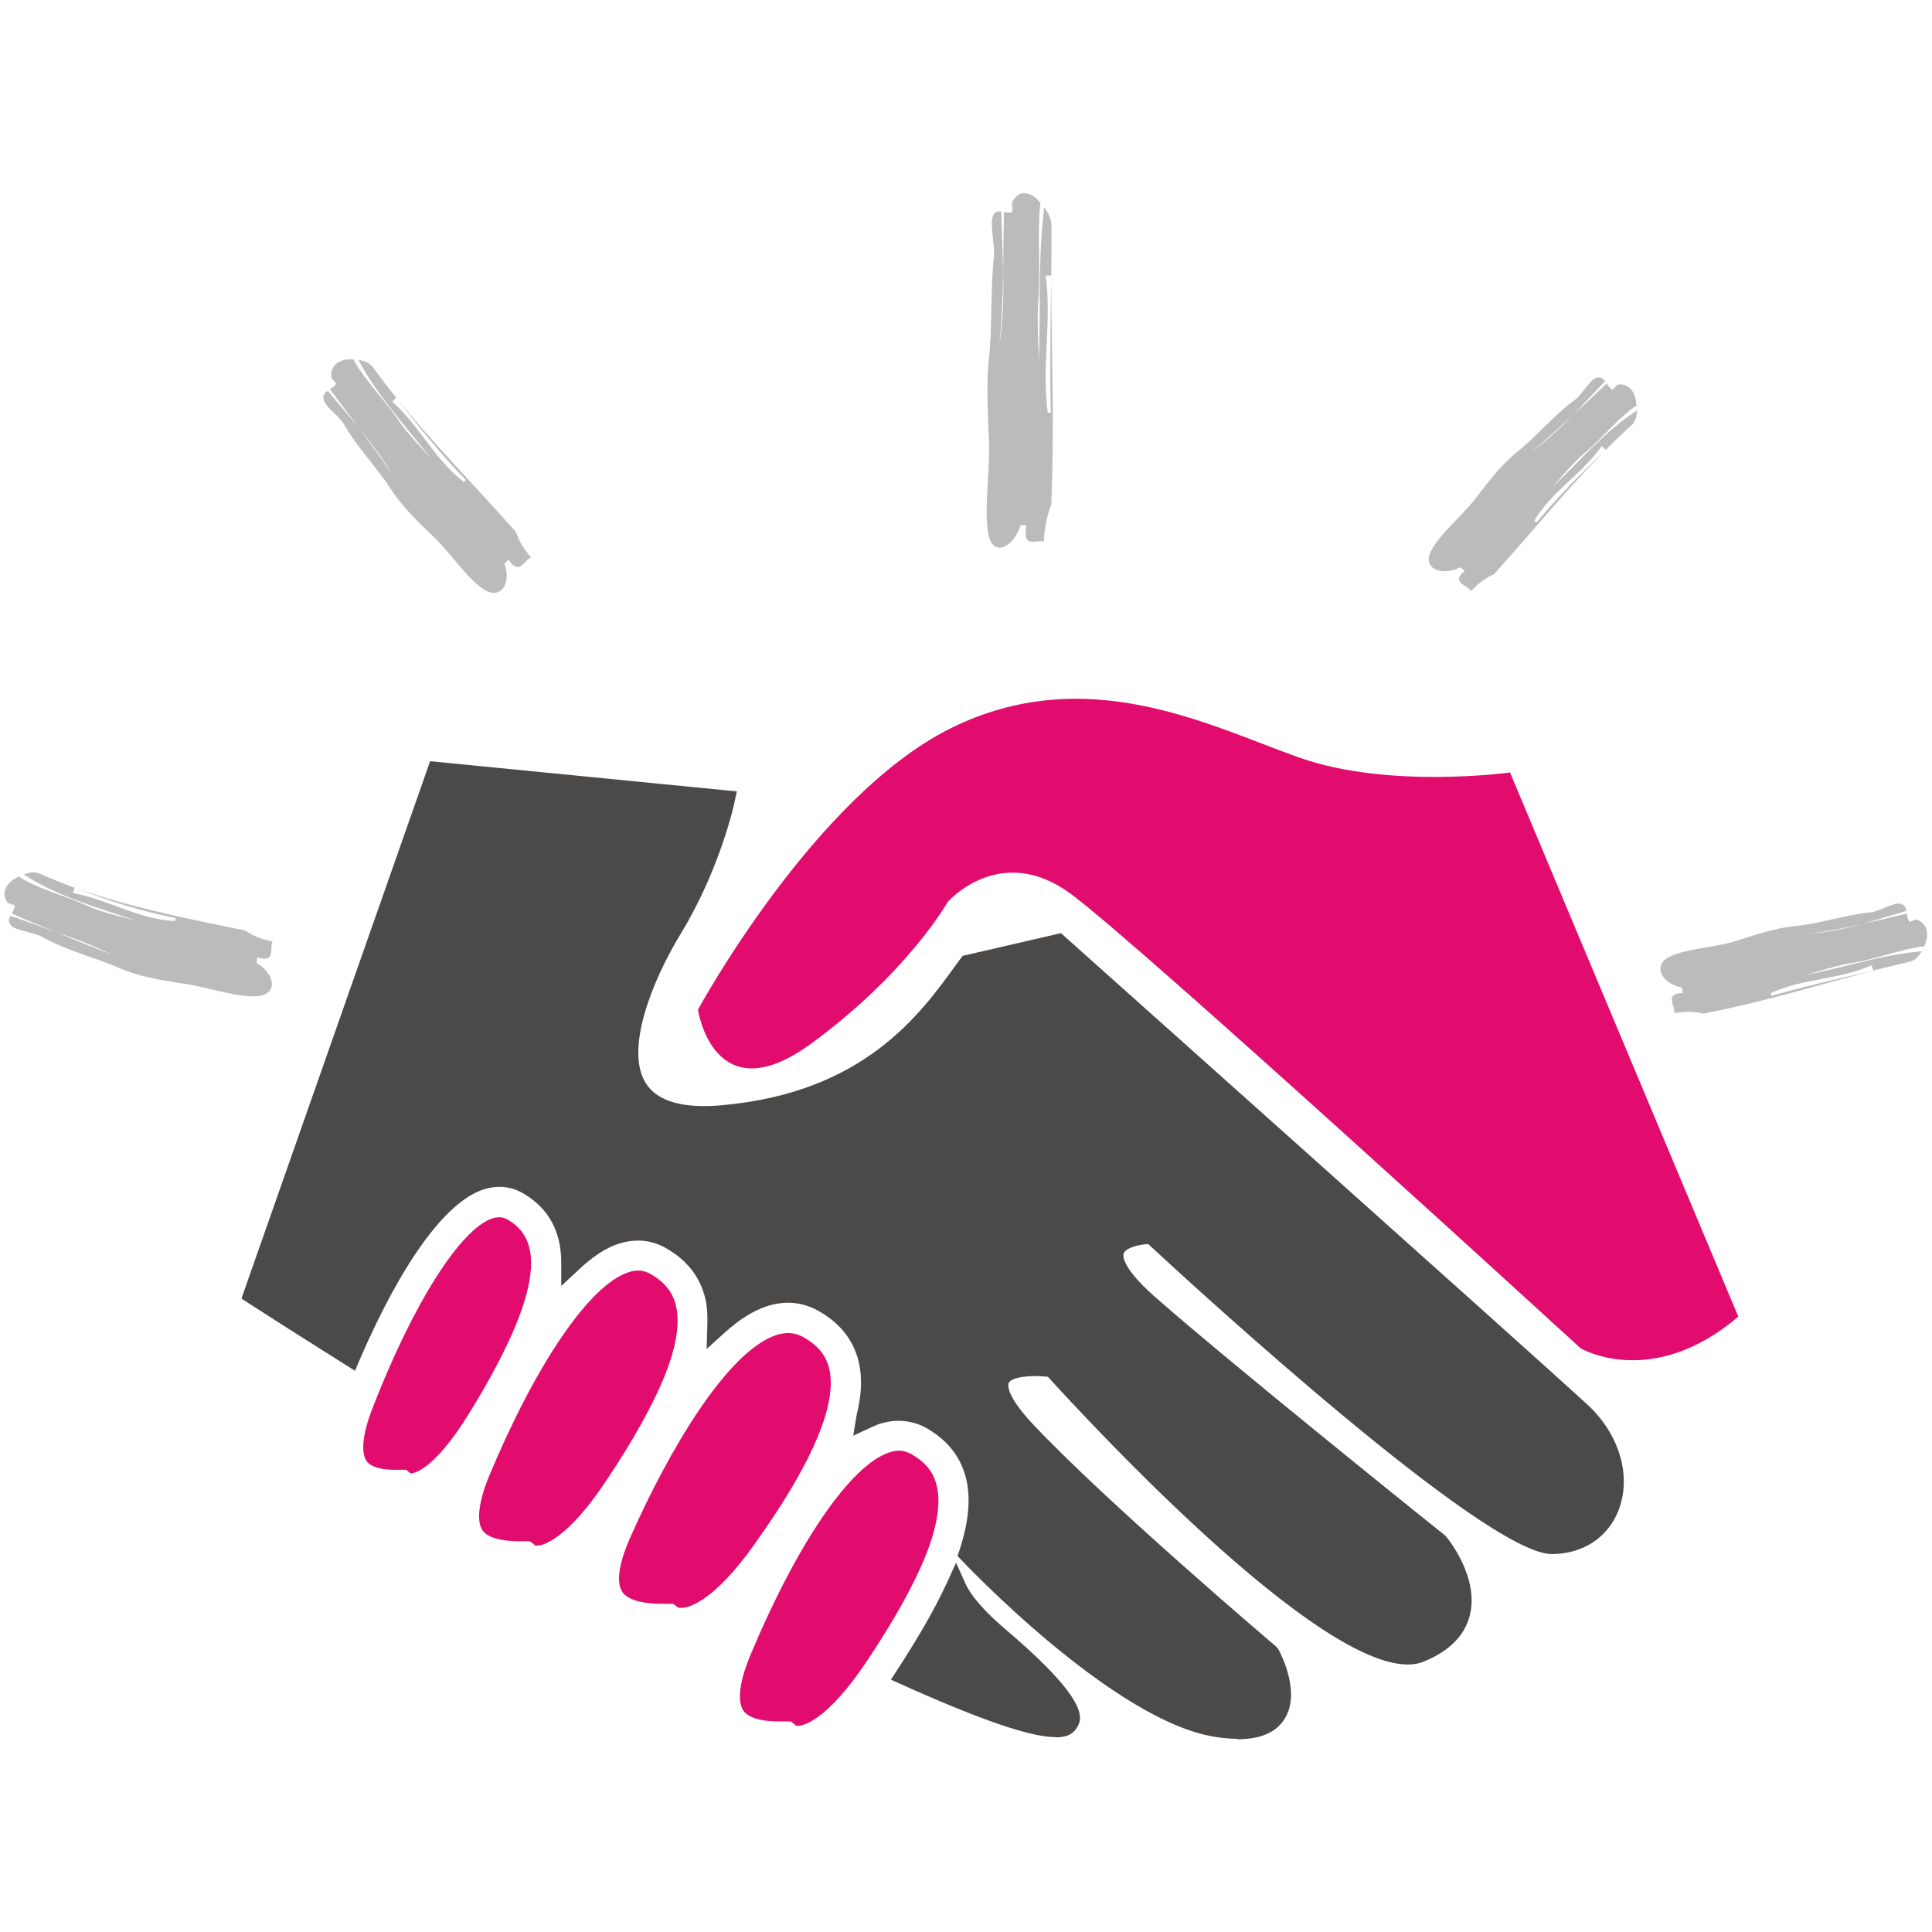
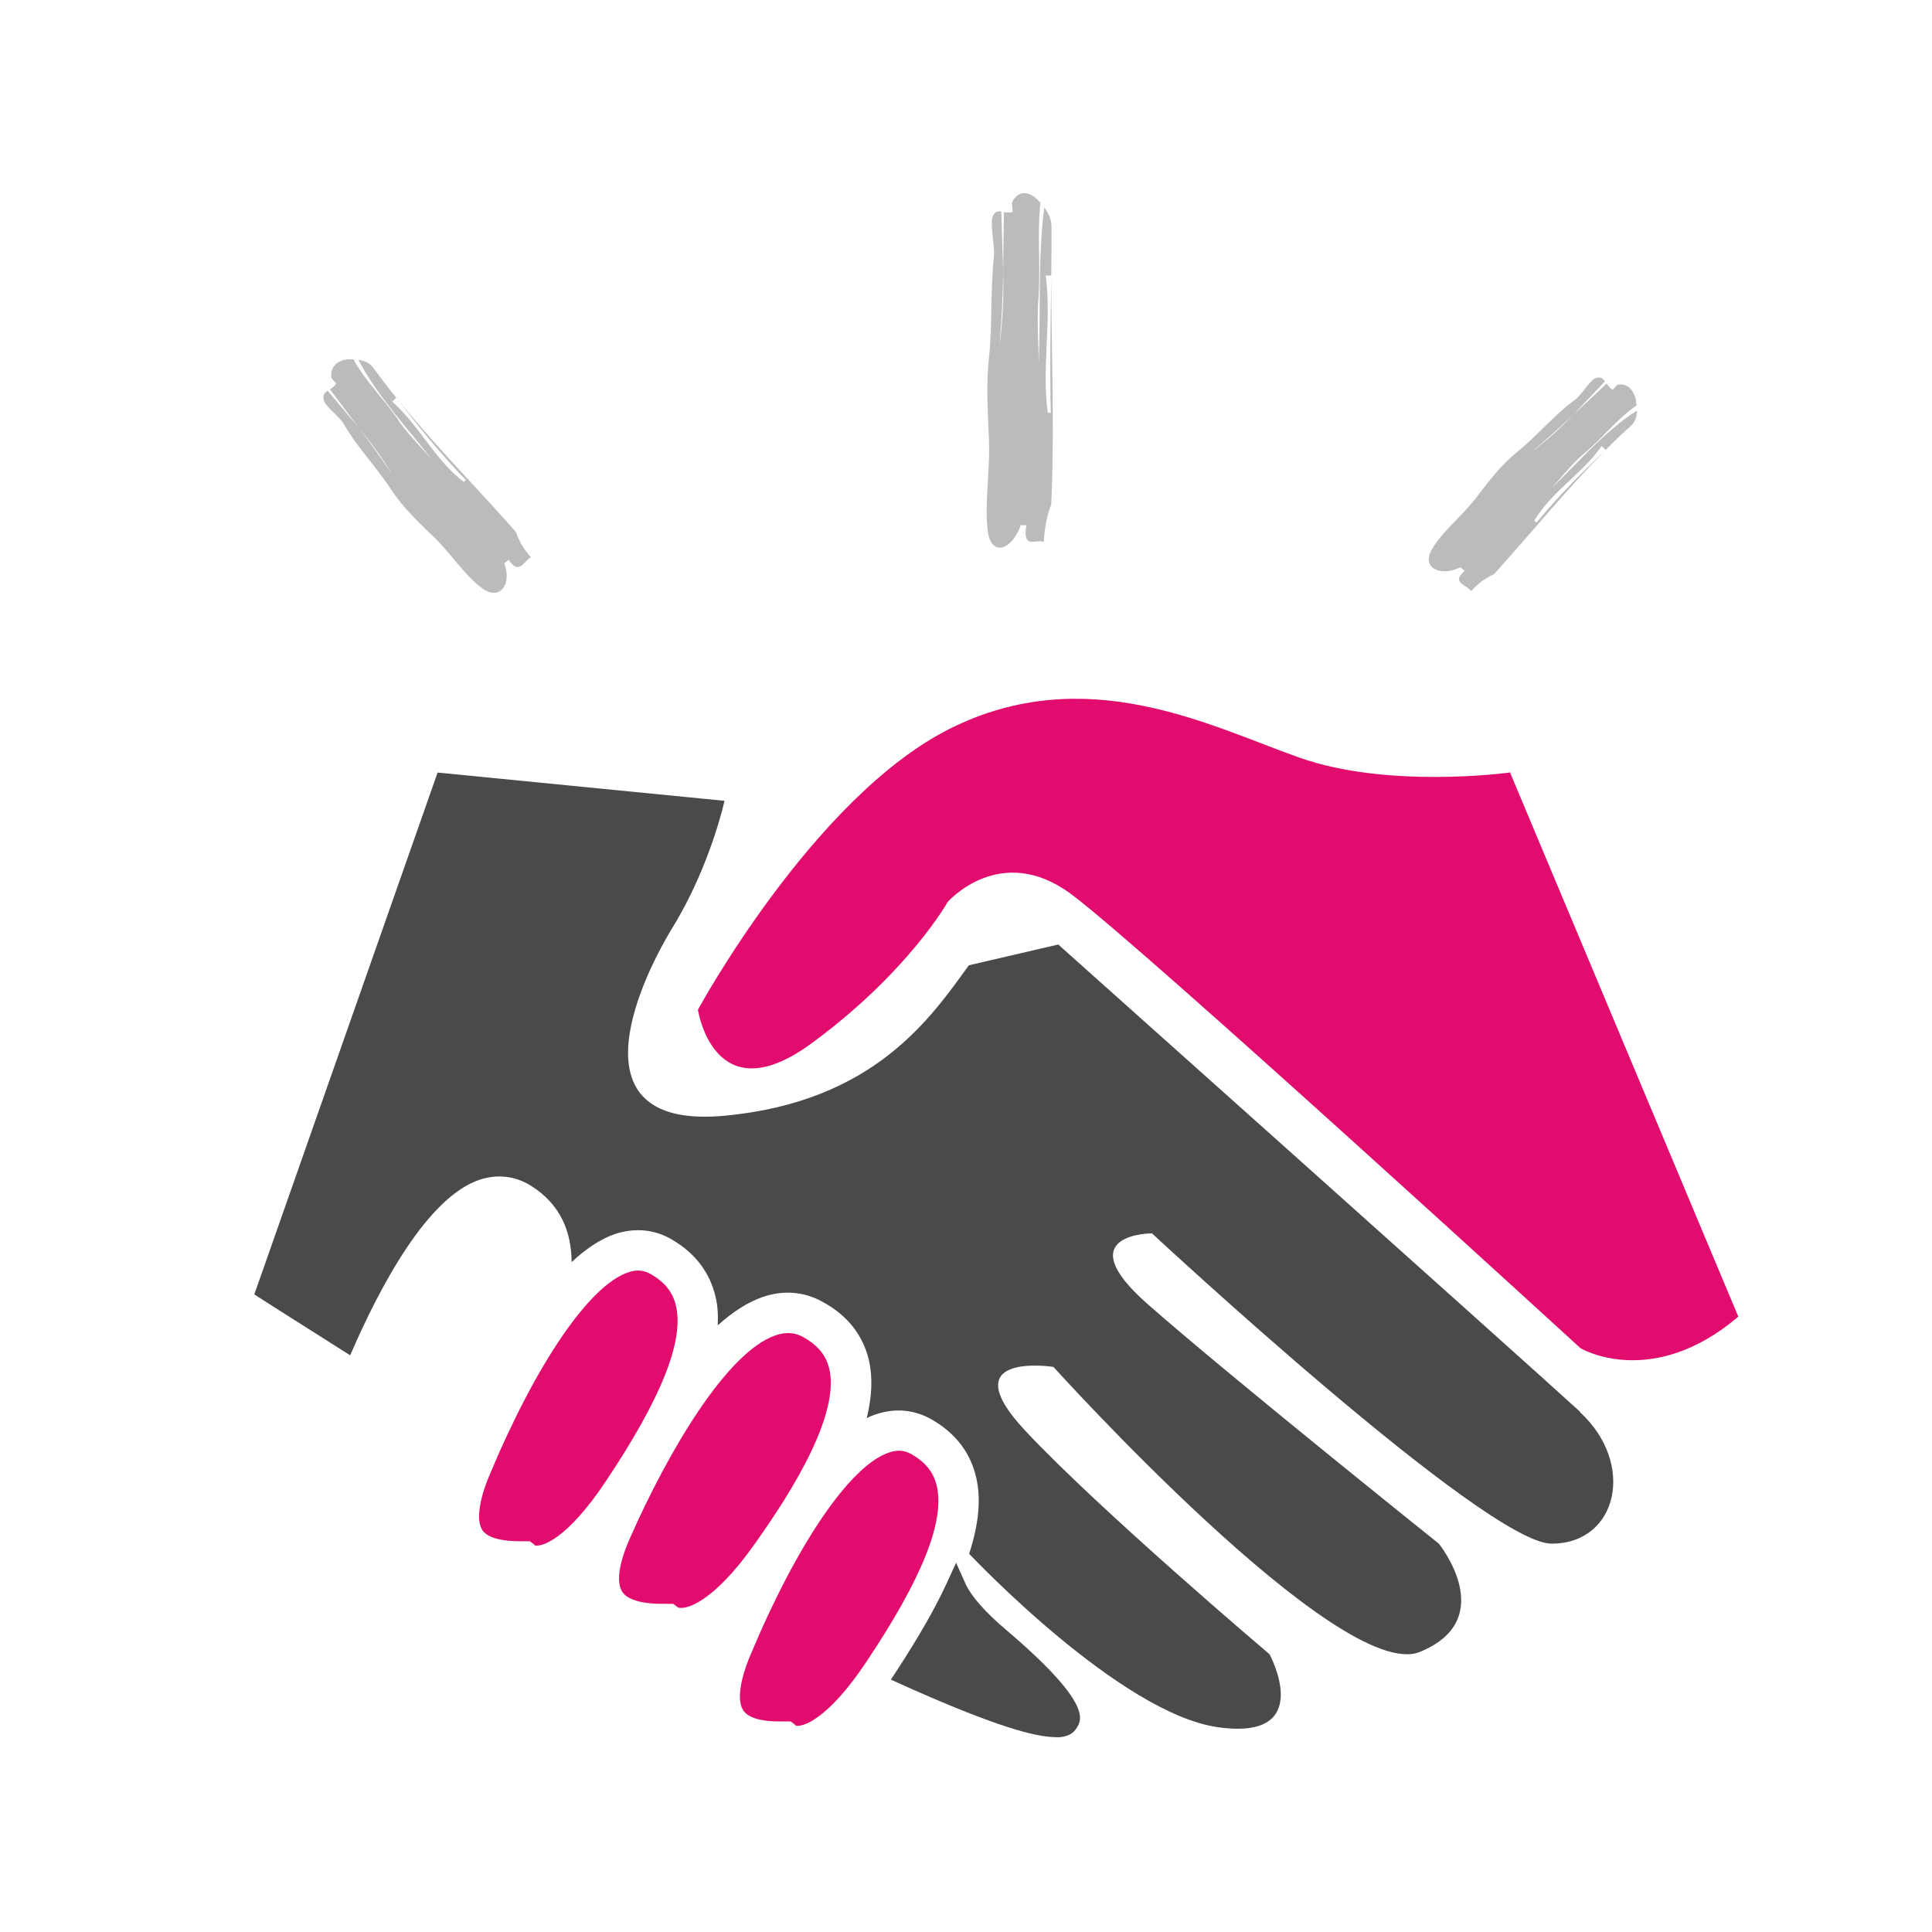
<svg xmlns="http://www.w3.org/2000/svg" id="Layer_1" data-name="Layer 1" viewBox="0 0 80 80">
  <defs>
    <style>
      .cls-1 {
        fill: #4b4a49;
      }

      .cls-1, .cls-2, .cls-3 {
        stroke-width: 0px;
      }

      .cls-2 {
        fill: #bcbbbb;
      }

      .cls-3 {
        fill: #e20c6e;
      }
    </style>
  </defs>
  <g>
    <path class="cls-3" d="M62.5,31.99s-5,.69-8.7-.62c-3.7-1.31-8.81-4.02-14.46-1.2-5.66,2.83-10.44,11.64-10.44,11.64,0,0,.65,4.35,4.68,1.41,4.02-2.94,5.66-5.87,5.66-5.87,0,0,2.18-2.5,5.11-.33,2.94,2.18,21.1,18.81,21.1,18.81,0,0,2.94,1.74,6.53-1.31l-9.46-22.55Z" />
-     <path class="cls-3" d="M17,61.01h0c.14,0,.96-.12,2.41-2.46,3.62-5.86,2.68-7.39,1.66-8.02-.22-.14-.42-.16-.68-.08-1.34.45-3.29,3.54-4.97,7.87-.57,1.47-.36,2.01-.24,2.18.18.25.64.38,1.3.36h.34s.18.15.18.15Z" />
    <path class="cls-3" d="M22.13,63.99c.28.08,1.33-.21,2.96-2.66,2.29-3.43,3.24-5.8,2.9-7.26-.13-.56-.46-.97-1.02-1.3-.31-.18-.61-.21-.97-.08-1.59.54-3.79,3.75-5.73,8.39-.45,1.07-.55,1.91-.29,2.29.22.31.8.46,1.64.45h.32s.2.15.2.15Z" />
    <path class="cls-3" d="M32.93,71.45c.27.09,1.33-.21,2.96-2.66,2.29-3.43,3.24-5.8,2.9-7.26-.13-.56-.46-.97-1.02-1.3-.31-.18-.61-.21-.97-.08-1.59.54-3.79,3.75-5.73,8.39-.45,1.07-.55,1.9-.29,2.29.22.32.8.47,1.64.45h.32s.2.15.2.15Z" />
    <g>
      <g>
        <path class="cls-1" d="M41.36,67.81c-1.03-.88-1.55-1.54-1.78-2.05-.49,1.06-1.17,2.25-2.05,3.6.15.07.3.14.45.2,8.76,3.89,6.81,1.17,3.38-1.75Z" />
        <path class="cls-1" d="M43.7,71.93c-.84,0-2.48-.46-5.9-1.97l-.91-.41.28-.43c.89-1.37,1.55-2.52,2.02-3.54l.4-.87.39.87c.24.52.8,1.16,1.67,1.9h0c3.58,3.04,3.14,3.73,2.94,4.06-.13.21-.34.4-.87.4ZM38.17,69.17c4.24,1.88,5.35,1.93,5.64,1.88-.1-.32-.74-1.22-2.73-2.92h0c-.63-.54-1.11-1.02-1.45-1.48-.39.76-.87,1.59-1.46,2.51Z" />
      </g>
      <g>
        <path class="cls-1" d="M65.43,58.46c-2.34-2.14-21.61-19.35-21.61-19.35l-3.7.86c-1.56,2.14-3.89,5.65-10.12,6.23-6.23.58-3.7-5.26-2.14-7.81,1.56-2.55,2.14-5.23,2.14-5.23l-11.88-1.17-7.59,21.61s1.56,1,3.97,2.52c1.25-2.9,3.21-6.55,5.36-7.27.73-.24,1.46-.16,2.11.24,1.24.77,1.69,1.91,1.7,3.17.58-.54,1.18-.95,1.79-1.16.82-.27,1.63-.2,2.35.22.97.56,1.58,1.36,1.82,2.38.09.37.11.76.09,1.18.6-.54,1.22-.95,1.85-1.17.86-.3,1.72-.23,2.48.19,1.04.56,1.68,1.38,1.93,2.42.16.71.13,1.5-.09,2.4.12-.06.24-.11.36-.15.82-.28,1.63-.2,2.35.22.97.56,1.58,1.36,1.82,2.38.21.9.11,1.94-.29,3.17.22.23,6.28,6.61,10.3,7.18,4.09.58,2.14-3.02,2.14-3.02,0,0-7.01-5.94-10.11-9.25-3.1-3.31,1.16-2.65,1.16-2.65,0,0,11.88,13.16,15.18,11.8,3.31-1.36.78-4.48.78-4.48,0,0-8.76-7.01-12.07-9.93-3.31-2.92.19-2.92.19-2.92,0,0,13.82,12.85,16.55,12.85s3.5-3.31,1.17-5.45Z" />
-         <path class="cls-1" d="M51.25,72c-.27,0-.56-.02-.87-.07-4.22-.6-10.49-7.25-10.55-7.31l-.18-.19.08-.24c.38-1.16.47-2.13.28-2.94-.21-.9-.76-1.6-1.62-2.1-.61-.35-1.3-.41-2-.18-.08.03-.16.07-.24.1l-.82.38.14-.85c.21-.84.24-1.56.09-2.2-.22-.92-.79-1.64-1.71-2.14-.66-.36-1.39-.41-2.13-.16-.54.18-1.11.54-1.71,1.08l-.75.68.03-1.01c.01-.44-.01-.77-.08-1.06-.21-.9-.75-1.6-1.62-2.1-.62-.36-1.3-.41-2-.18-.51.17-1.06.53-1.63,1.07l-.72.67v-.99c-.01-1.26-.5-2.18-1.5-2.8-.54-.34-1.12-.4-1.74-.2-1.55.52-3.36,3.01-5.1,7.03l-.2.47-.43-.27c-2.42-1.52-3.98-2.53-3.98-2.53l-.29-.19.11-.32,7.7-21.93,12.7,1.25-.1.47c-.02.11-.62,2.78-2.19,5.37-1.23,2.01-2.35,4.85-1.48,6.24.47.76,1.56,1.07,3.21.91,5.82-.54,8.13-3.72,9.65-5.83l.26-.35,4.07-.94.17.15c.19.17,19.3,17.23,21.61,19.35h0c1.35,1.24,1.86,2.97,1.31,4.4-.44,1.13-1.48,1.81-2.77,1.81-2.74,0-14.78-11.05-16.71-12.84-.41.03-.92.16-1.01.39-.03.08-.11.55,1.26,1.77,3.27,2.88,11.97,9.85,12.06,9.92.12.13,1.41,1.74,1.01,3.3-.21.84-.85,1.48-1.9,1.91-3.41,1.43-13.91-9.97-15.57-11.79-.69-.08-1.49,0-1.62.25-.02.04-.18.45.99,1.7,3.05,3.25,10.01,9.16,10.08,9.22l.1.12c.1.19.97,1.85.21,2.94-.36.52-1,.78-1.92.78ZM40.63,64.21c1.84,1.92,6.72,6.41,9.87,6.86.71.1,1.63.12,1.96-.35.36-.52-.02-1.55-.23-1.96-.72-.62-7.16-6.11-10.08-9.23-.7-.75-1.58-1.84-1.13-2.7.51-.96,2.31-.74,2.67-.68l.15.02.1.11c4.51,5,12.47,12.58,14.7,11.69.78-.32,1.24-.77,1.38-1.32.29-1.14-.77-2.47-.78-2.48-.02,0-8.74-6.98-12.02-9.88-1.29-1.14-1.77-2.01-1.5-2.72.35-.93,1.81-.95,1.98-.95h.17l.12.12c5.3,4.92,14.39,12.73,16.25,12.73.93,0,1.65-.46,1.96-1.25.35-.9.15-2.31-1.08-3.45h0c-2.19-2.01-19.54-17.5-21.44-19.19l-3.32.77-.07.09c-1.62,2.23-4.06,5.6-10.27,6.18-2,.19-3.37-.25-4.03-1.31-1.35-2.17.79-6.02,1.48-7.15,1.12-1.83,1.73-3.76,1.97-4.63l-11.03-1.08-7.36,20.96c.51.33,1.67,1.07,3.26,2.07,1.82-4.08,3.64-6.45,5.42-7.04.87-.28,1.72-.18,2.47.29,1.01.63,1.62,1.52,1.82,2.67.44-.33.87-.56,1.29-.7.94-.31,1.87-.22,2.71.25,1.08.62,1.76,1.52,2.03,2.65.03.13.06.26.07.4.44-.32.88-.55,1.31-.7.97-.34,1.95-.26,2.83.22,1.15.63,1.87,1.54,2.14,2.71.13.57.15,1.17.06,1.84.82-.19,1.63-.07,2.36.35,1.08.62,1.76,1.51,2.03,2.65.21.91.14,1.95-.22,3.16Z" />
      </g>
    </g>
    <path class="cls-3" d="M28.07,66.56c.3.11,1.44-.15,3.21-2.67.88-1.25,3.56-5.05,3.06-7.2-.13-.57-.48-.99-1.09-1.33-.35-.19-.71-.21-1.13-.07-2.02.69-4.44,4.79-6.03,8.39-.47,1.06-.58,1.85-.32,2.24.23.34.87.51,1.8.49h.3s.19.14.19.14Z" />
  </g>
  <g>
    <path class="cls-2" d="M43.08,8.4l-.02.19c-.1,1.18.02,2.34-.05,3.64-.09.91,0,1.94,0,2.85.09-2.15-.04-4.4.23-6.49.15.2.28.44.3.73,0,.91,0,1.57-.01,2.09-.06,0-.17,0-.23,0,.26,1.94-.18,3.77.09,5.71.03-.07.08-.03.12-.01h0s0,0,0,0c.03.01.06,0,.06-.12,0,.12-.03.13-.06.12-.04-1.92-.01-3.71.02-5.63,0,2.98.13,5.84.02,8.89,0,.13-.02.39-.02.52-.2.51-.28,1.03-.31,1.55-.29-.14-.9.34-.72-.69-.06,0-.18,0-.23-.01-.35,1.01-1.19,1.34-1.36.31-.17-1.15.12-2.67.03-4.07-.04-1.02-.1-2.03,0-3.05.16-1.4.06-2.92.22-4.33.03-.51-.19-1.39-.04-1.66.07-.19.2-.2.34-.18.03.89.05,1.53.08,2.51-.02,1.02-.06,2.04-.16,3.05.15-.99.18-2.02.16-3.05,0-.81.02-1.56.03-2.49.12.02.25.04.36-.01l-.03-.38c.26-.53.67-.44.98-.2.06.06.14.14.21.21Z" />
-     <path class="cls-2" d="M79.68,39.2h-.15c-.9.14-1.72.47-2.7.65-.69.09-1.43.36-2.1.53,1.61-.31,3.23-.86,4.85-.99-.11.18-.25.35-.46.42-.69.17-1.18.29-1.55.38-.02-.06-.05-.17-.07-.22-1.37.61-2.83.53-4.2,1.16.06.02.04.07.04.11h-.01s.01,0,.01,0c0,.03.01.06.1.04-.09.02-.1,0-.1-.04,1.41-.4,2.74-.71,4.17-1.03-2.2.57-4.29,1.22-6.58,1.68-.1.02-.29.06-.39.08-.42-.1-.82-.08-1.21-.02.05-.31-.44-.81.35-.83-.01-.06-.03-.17-.04-.23-.82-.15-1.23-.91-.52-1.27.8-.38,1.97-.37,2.96-.72.73-.23,1.45-.47,2.22-.55,1.06-.1,2.14-.48,3.21-.58.38-.06.96-.44,1.2-.34.16.03.2.15.23.29-.66.2-1.07.32-1.81.54-.75.17-1.5.32-2.27.4.76-.04,1.52-.2,2.27-.4.59-.14,1.14-.27,1.83-.43.02.12.04.25.11.34l.27-.1c.46.15.51.56.42.91-.03.07-.06.16-.1.24Z" />
    <path class="cls-2" d="M67.77,16.79l-.12.08c-.7.51-1.23,1.19-1.95,1.82-.53.42-1,1.02-1.45,1.52,1.14-1.1,2.22-2.37,3.53-3.21,0,.21-.05.42-.19.58-.38.34-.75.69-1.1,1.05-.04-.04-.13-.12-.17-.16-.82,1.18-2.06,1.85-2.8,3.11.06-.02.07.04.09.07h0s0,0,0,0c.02.03.04.04.1-.02-.06.07-.08.05-.1.02.9-1.08,1.82-2.02,2.84-2.98-1.53,1.54-2.85,3.17-4.34,4.83-.06.07-.19.21-.25.28-.39.17-.69.41-.94.7-.16-.26-.87-.34-.27-.84-.04-.04-.13-.11-.18-.15-.74.38-1.57.08-1.23-.64.4-.8,1.36-1.51,1.99-2.38.48-.62.95-1.23,1.56-1.73.84-.67,1.58-1.58,2.46-2.21.3-.25.63-.87.88-.89.15-.04.25.04.33.15-.47.5-.77.81-1.3,1.37-.56.52-1.13,1.05-1.73,1.54.62-.45,1.18-.98,1.73-1.54.45-.41.86-.8,1.37-1.28.07.1.14.2.25.26,0,0,.13-.14.19-.21.47-.08.69.28.77.63,0,.08.02.17.03.26Z" />
-     <path class="cls-2" d="M.78,36.3l.13.08c.8.46,1.68.68,2.61,1.08.64.31,1.44.48,2.12.66-1.59-.53-3.28-1.01-4.66-1.91.2-.08.41-.12.63-.05.49.22.99.42,1.48.6-.02.06-.05.17-.07.22,1.48.27,2.72,1.1,4.25,1.16-.04-.04,0-.08.02-.12h.01s-.01,0-.01,0c.02-.03.02-.06-.07-.08.09.02.09.05.07.08-1.45-.29-2.77-.71-4.15-1.25,2.16.77,4.33,1.21,6.62,1.68.1.02.29.06.39.08.36.25.74.38,1.14.45-.15.27.15.92-.63.66-.01.06-.03.17-.04.23.75.43.92,1.29.06,1.38-.96.06-2.14-.41-3.28-.55-.82-.13-1.65-.27-2.42-.6-1.06-.46-2.27-.75-3.28-1.33-.38-.18-1.12-.24-1.26-.48-.11-.13-.08-.25-.01-.37.69.24,1.13.4,1.9.68.6.25,1.26.52,2.29.93-.73-.37-1.5-.66-2.29-.93-.62-.25-1.24-.5-1.84-.77.06-.11.12-.22.12-.34,0,0-.19-.07-.29-.1-.29-.41-.05-.76.23-.97.07-.04.15-.08.23-.13Z" />
-     <path class="cls-2" d="M14.64,14.88l.07.14c.48.8,1.13,1.45,1.72,2.28.39.61.97,1.18,1.44,1.71-1.04-1.33-2.25-2.62-3.03-4.11.21.03.42.1.57.27.33.45.66.88,1,1.3-.04.04-.13.12-.17.16,1.15,1.02,1.75,2.4,2.98,3.34-.01-.06.04-.07.08-.08h0s0,0,0,0c.03-.01.05-.04-.02-.11.06.07.05.09.02.11-1.04-1.08-1.93-2.17-2.85-3.37,1.47,1.82,3.05,3.42,4.64,5.2.07.08.2.23.27.3.14.42.36.76.63,1.06-.29.11-.48.78-.93.1-.04.04-.14.11-.18.15.31.79-.12,1.53-.84,1.08-.78-.52-1.4-1.57-2.22-2.31-.58-.56-1.15-1.12-1.6-1.79-.6-.94-1.44-1.79-2-2.78-.22-.34-.82-.74-.82-1.01-.04-.17.05-.26.17-.34.46.55.76.9,1.27,1.51.48.64.96,1.29,1.4,1.96-.4-.69-.89-1.33-1.4-1.96-.38-.51-.74-.98-1.18-1.57.1-.07.21-.13.26-.24,0,0-.13-.15-.2-.23-.06-.51.3-.72.65-.77.08,0,.17,0,.26,0Z" />
+     <path class="cls-2" d="M14.64,14.88l.07.14c.48.8,1.13,1.45,1.72,2.28.39.61.97,1.18,1.44,1.71-1.04-1.33-2.25-2.62-3.03-4.11.21.03.42.1.57.27.33.45.66.88,1,1.3-.04.04-.13.12-.17.16,1.15,1.02,1.75,2.4,2.98,3.34-.01-.06.04-.07.08-.08h0s0,0,0,0c.03-.01.05-.04-.02-.11.06.07.05.09.02.11-1.04-1.08-1.93-2.17-2.85-3.37,1.47,1.82,3.05,3.42,4.64,5.2.07.08.2.23.27.3.14.42.36.76.63,1.06-.29.11-.48.78-.93.1-.04.04-.14.11-.18.15.31.79-.12,1.53-.84,1.08-.78-.52-1.4-1.57-2.22-2.31-.58-.56-1.15-1.12-1.6-1.79-.6-.94-1.44-1.79-2-2.78-.22-.34-.82-.74-.82-1.01-.04-.17.05-.26.17-.34.46.55.76.9,1.27,1.51.48.64.96,1.29,1.4,1.96-.4-.69-.89-1.33-1.4-1.96-.38-.51-.74-.98-1.18-1.57.1-.07.21-.13.26-.24,0,0-.13-.15-.2-.23-.06-.51.3-.72.65-.77.08,0,.17,0,.26,0" />
  </g>
</svg>